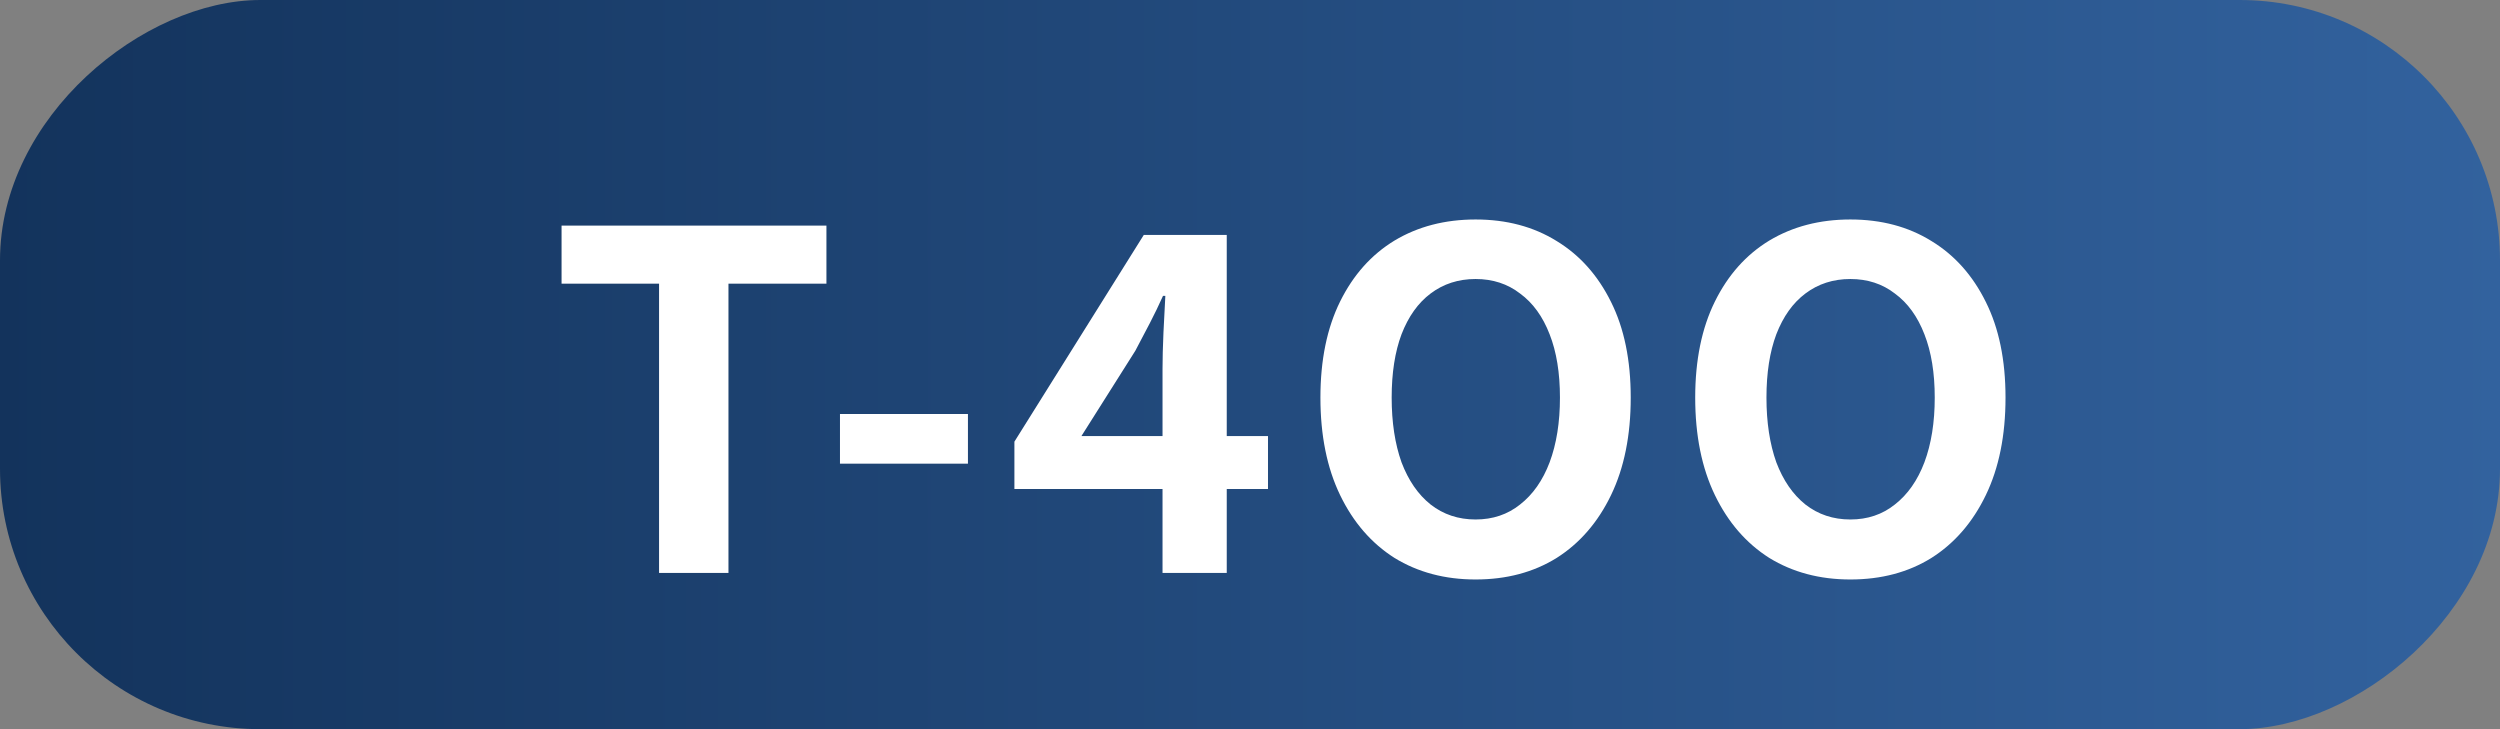
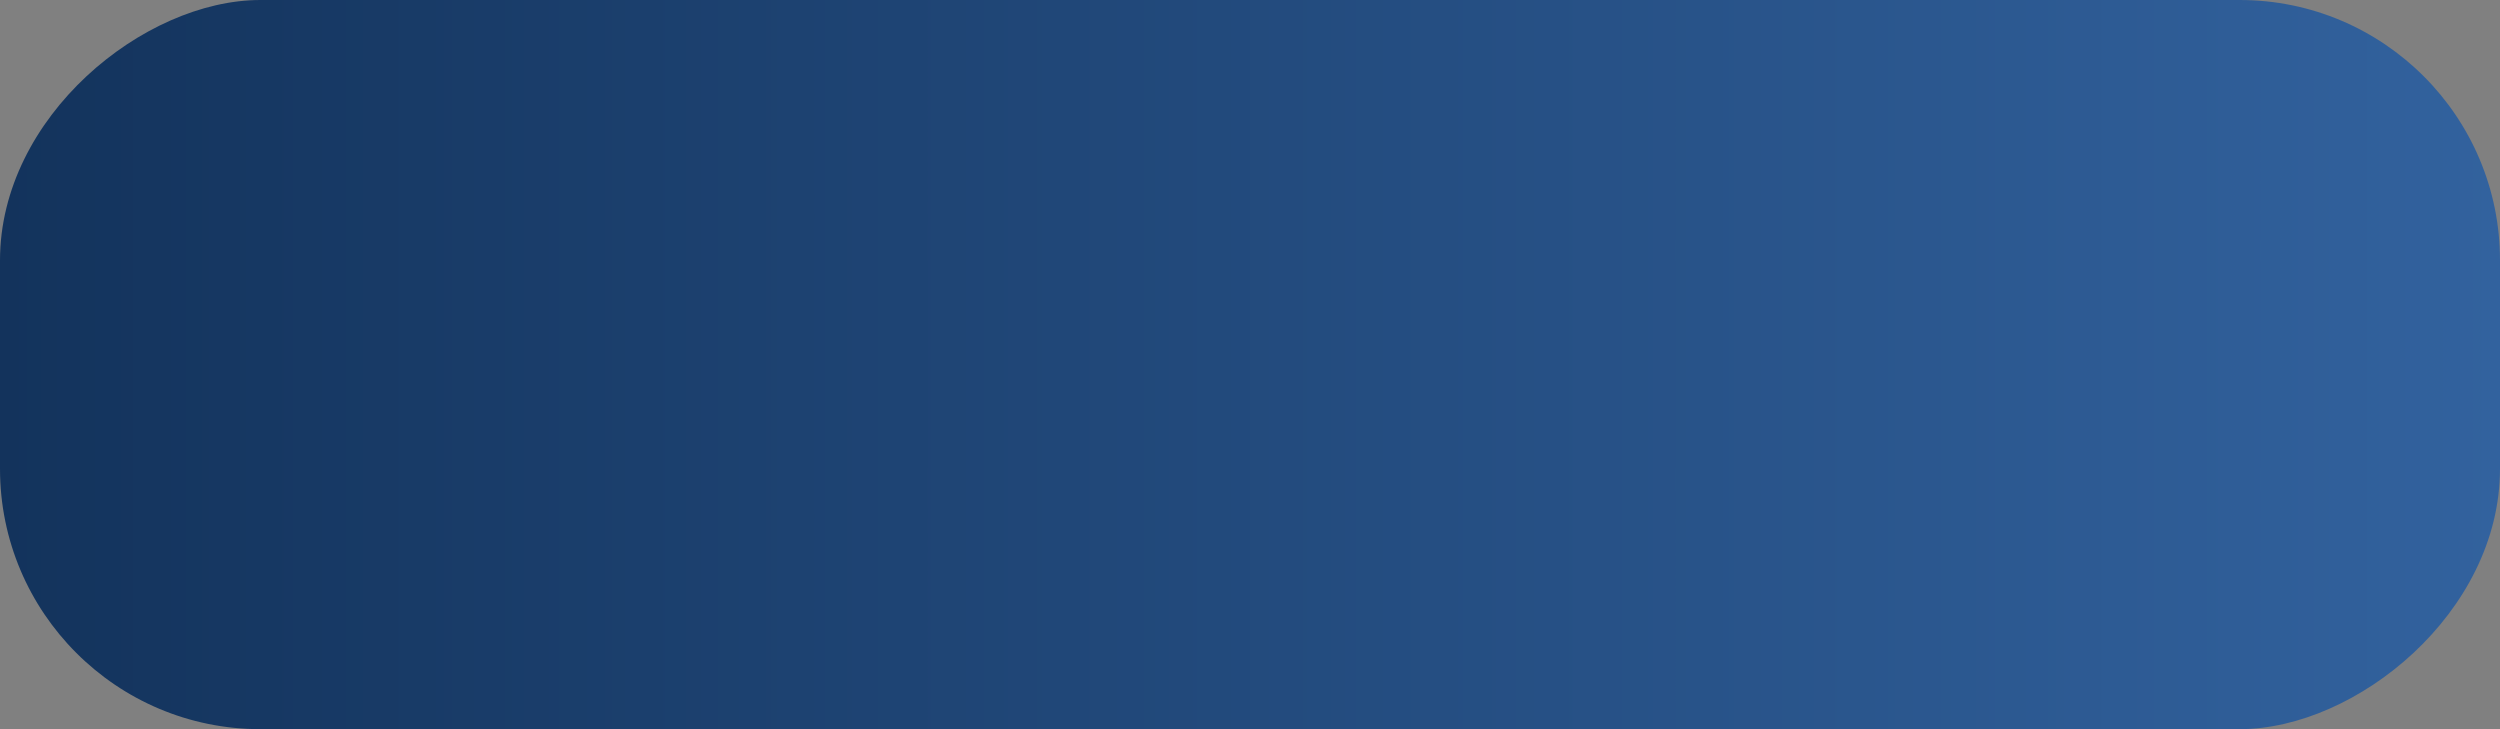
<svg xmlns="http://www.w3.org/2000/svg" width="96" height="28" viewBox="0 0 96 28" fill="none">
  <rect x="0" y="0" width="96" height="28" fill="#808080" stroke="none" />
  <rect y="28" width="28" height="96" rx="10" transform="rotate(-90 0 28)" fill="url(#paint0_linear_2721_26)" />
-   <path d="M25.308 22V10.894H21.564V8.662H31.735V10.894H27.973V22H25.308ZM32.255 17.806V15.898H37.169V17.806H32.255ZM44.641 22V14.17C44.641 13.774 44.653 13.306 44.677 12.766C44.701 12.226 44.725 11.758 44.749 11.362H44.659C44.503 11.71 44.335 12.058 44.155 12.406C43.975 12.754 43.789 13.108 43.597 13.468L41.527 16.744H48.691V18.778H38.953V16.96L43.921 9.022H47.107V22H44.641ZM56.662 22.252C55.486 22.252 54.448 21.976 53.548 21.424C52.66 20.86 51.964 20.056 51.46 19.012C50.956 17.968 50.704 16.72 50.704 15.268C50.704 13.828 50.956 12.598 51.46 11.578C51.964 10.558 52.66 9.778 53.548 9.238C54.448 8.698 55.486 8.428 56.662 8.428C57.85 8.428 58.888 8.704 59.776 9.256C60.664 9.796 61.36 10.576 61.864 11.596C62.368 12.604 62.62 13.828 62.62 15.268C62.62 16.72 62.368 17.968 61.864 19.012C61.36 20.056 60.664 20.86 59.776 21.424C58.888 21.976 57.85 22.252 56.662 22.252ZM56.662 19.948C57.322 19.948 57.892 19.756 58.372 19.372C58.864 18.988 59.242 18.448 59.506 17.752C59.77 17.044 59.902 16.216 59.902 15.268C59.902 14.32 59.77 13.51 59.506 12.838C59.242 12.154 58.864 11.632 58.372 11.272C57.892 10.9 57.322 10.714 56.662 10.714C56.002 10.714 55.426 10.9 54.934 11.272C54.454 11.632 54.082 12.154 53.818 12.838C53.566 13.51 53.44 14.32 53.44 15.268C53.44 16.216 53.566 17.044 53.818 17.752C54.082 18.448 54.454 18.988 54.934 19.372C55.426 19.756 56.002 19.948 56.662 19.948ZM71.054 22.252C69.878 22.252 68.84 21.976 67.94 21.424C67.052 20.86 66.356 20.056 65.852 19.012C65.348 17.968 65.096 16.72 65.096 15.268C65.096 13.828 65.348 12.598 65.852 11.578C66.356 10.558 67.052 9.778 67.94 9.238C68.84 8.698 69.878 8.428 71.054 8.428C72.242 8.428 73.28 8.704 74.168 9.256C75.056 9.796 75.752 10.576 76.256 11.596C76.76 12.604 77.012 13.828 77.012 15.268C77.012 16.72 76.76 17.968 76.256 19.012C75.752 20.056 75.056 20.86 74.168 21.424C73.28 21.976 72.242 22.252 71.054 22.252ZM71.054 19.948C71.714 19.948 72.284 19.756 72.764 19.372C73.256 18.988 73.634 18.448 73.898 17.752C74.162 17.044 74.294 16.216 74.294 15.268C74.294 14.32 74.162 13.51 73.898 12.838C73.634 12.154 73.256 11.632 72.764 11.272C72.284 10.9 71.714 10.714 71.054 10.714C70.394 10.714 69.818 10.9 69.326 11.272C68.846 11.632 68.474 12.154 68.21 12.838C67.958 13.51 67.832 14.32 67.832 15.268C67.832 16.216 67.958 17.044 68.21 17.752C68.474 18.448 68.846 18.988 69.326 19.372C69.818 19.756 70.394 19.948 71.054 19.948Z" fill="white" />
  <defs>
    <linearGradient id="paint0_linear_2721_26" x1="14" y1="28" x2="14" y2="124" gradientUnits="userSpaceOnUse">
      <stop stop-color="#13335C" />
      <stop offset="1" stop-color="#32629E" />
    </linearGradient>
  </defs>
</svg>